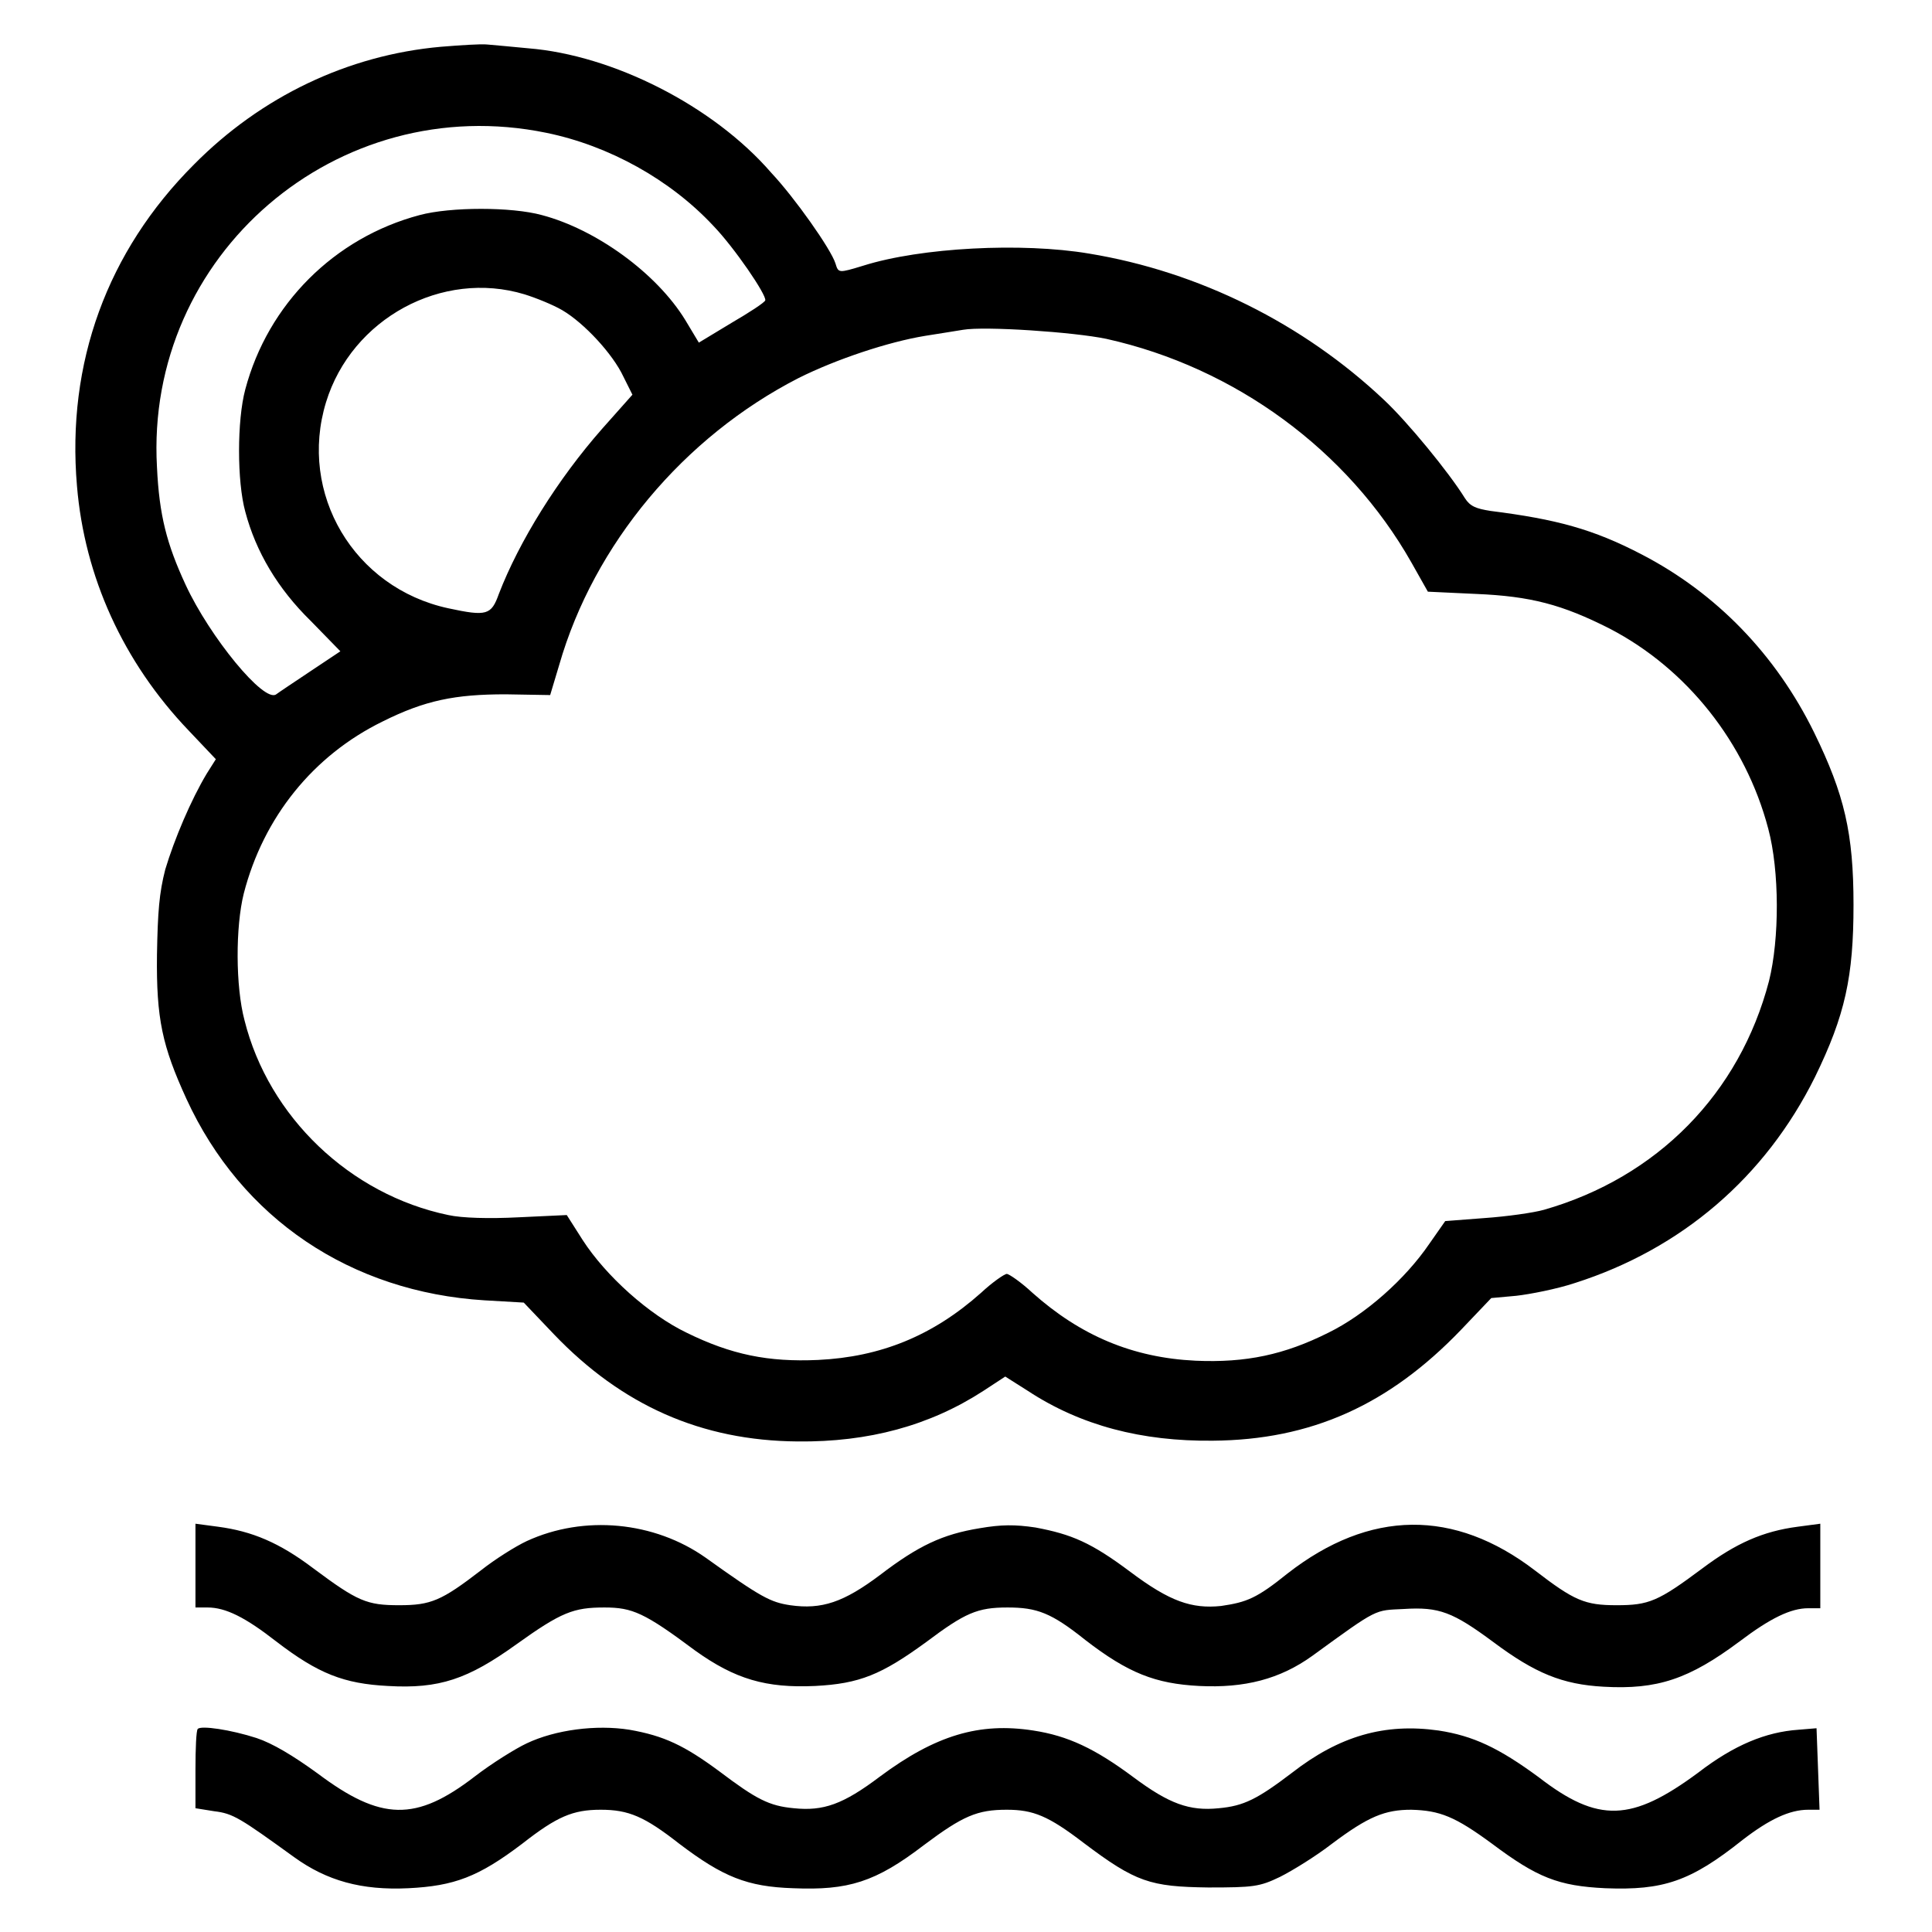
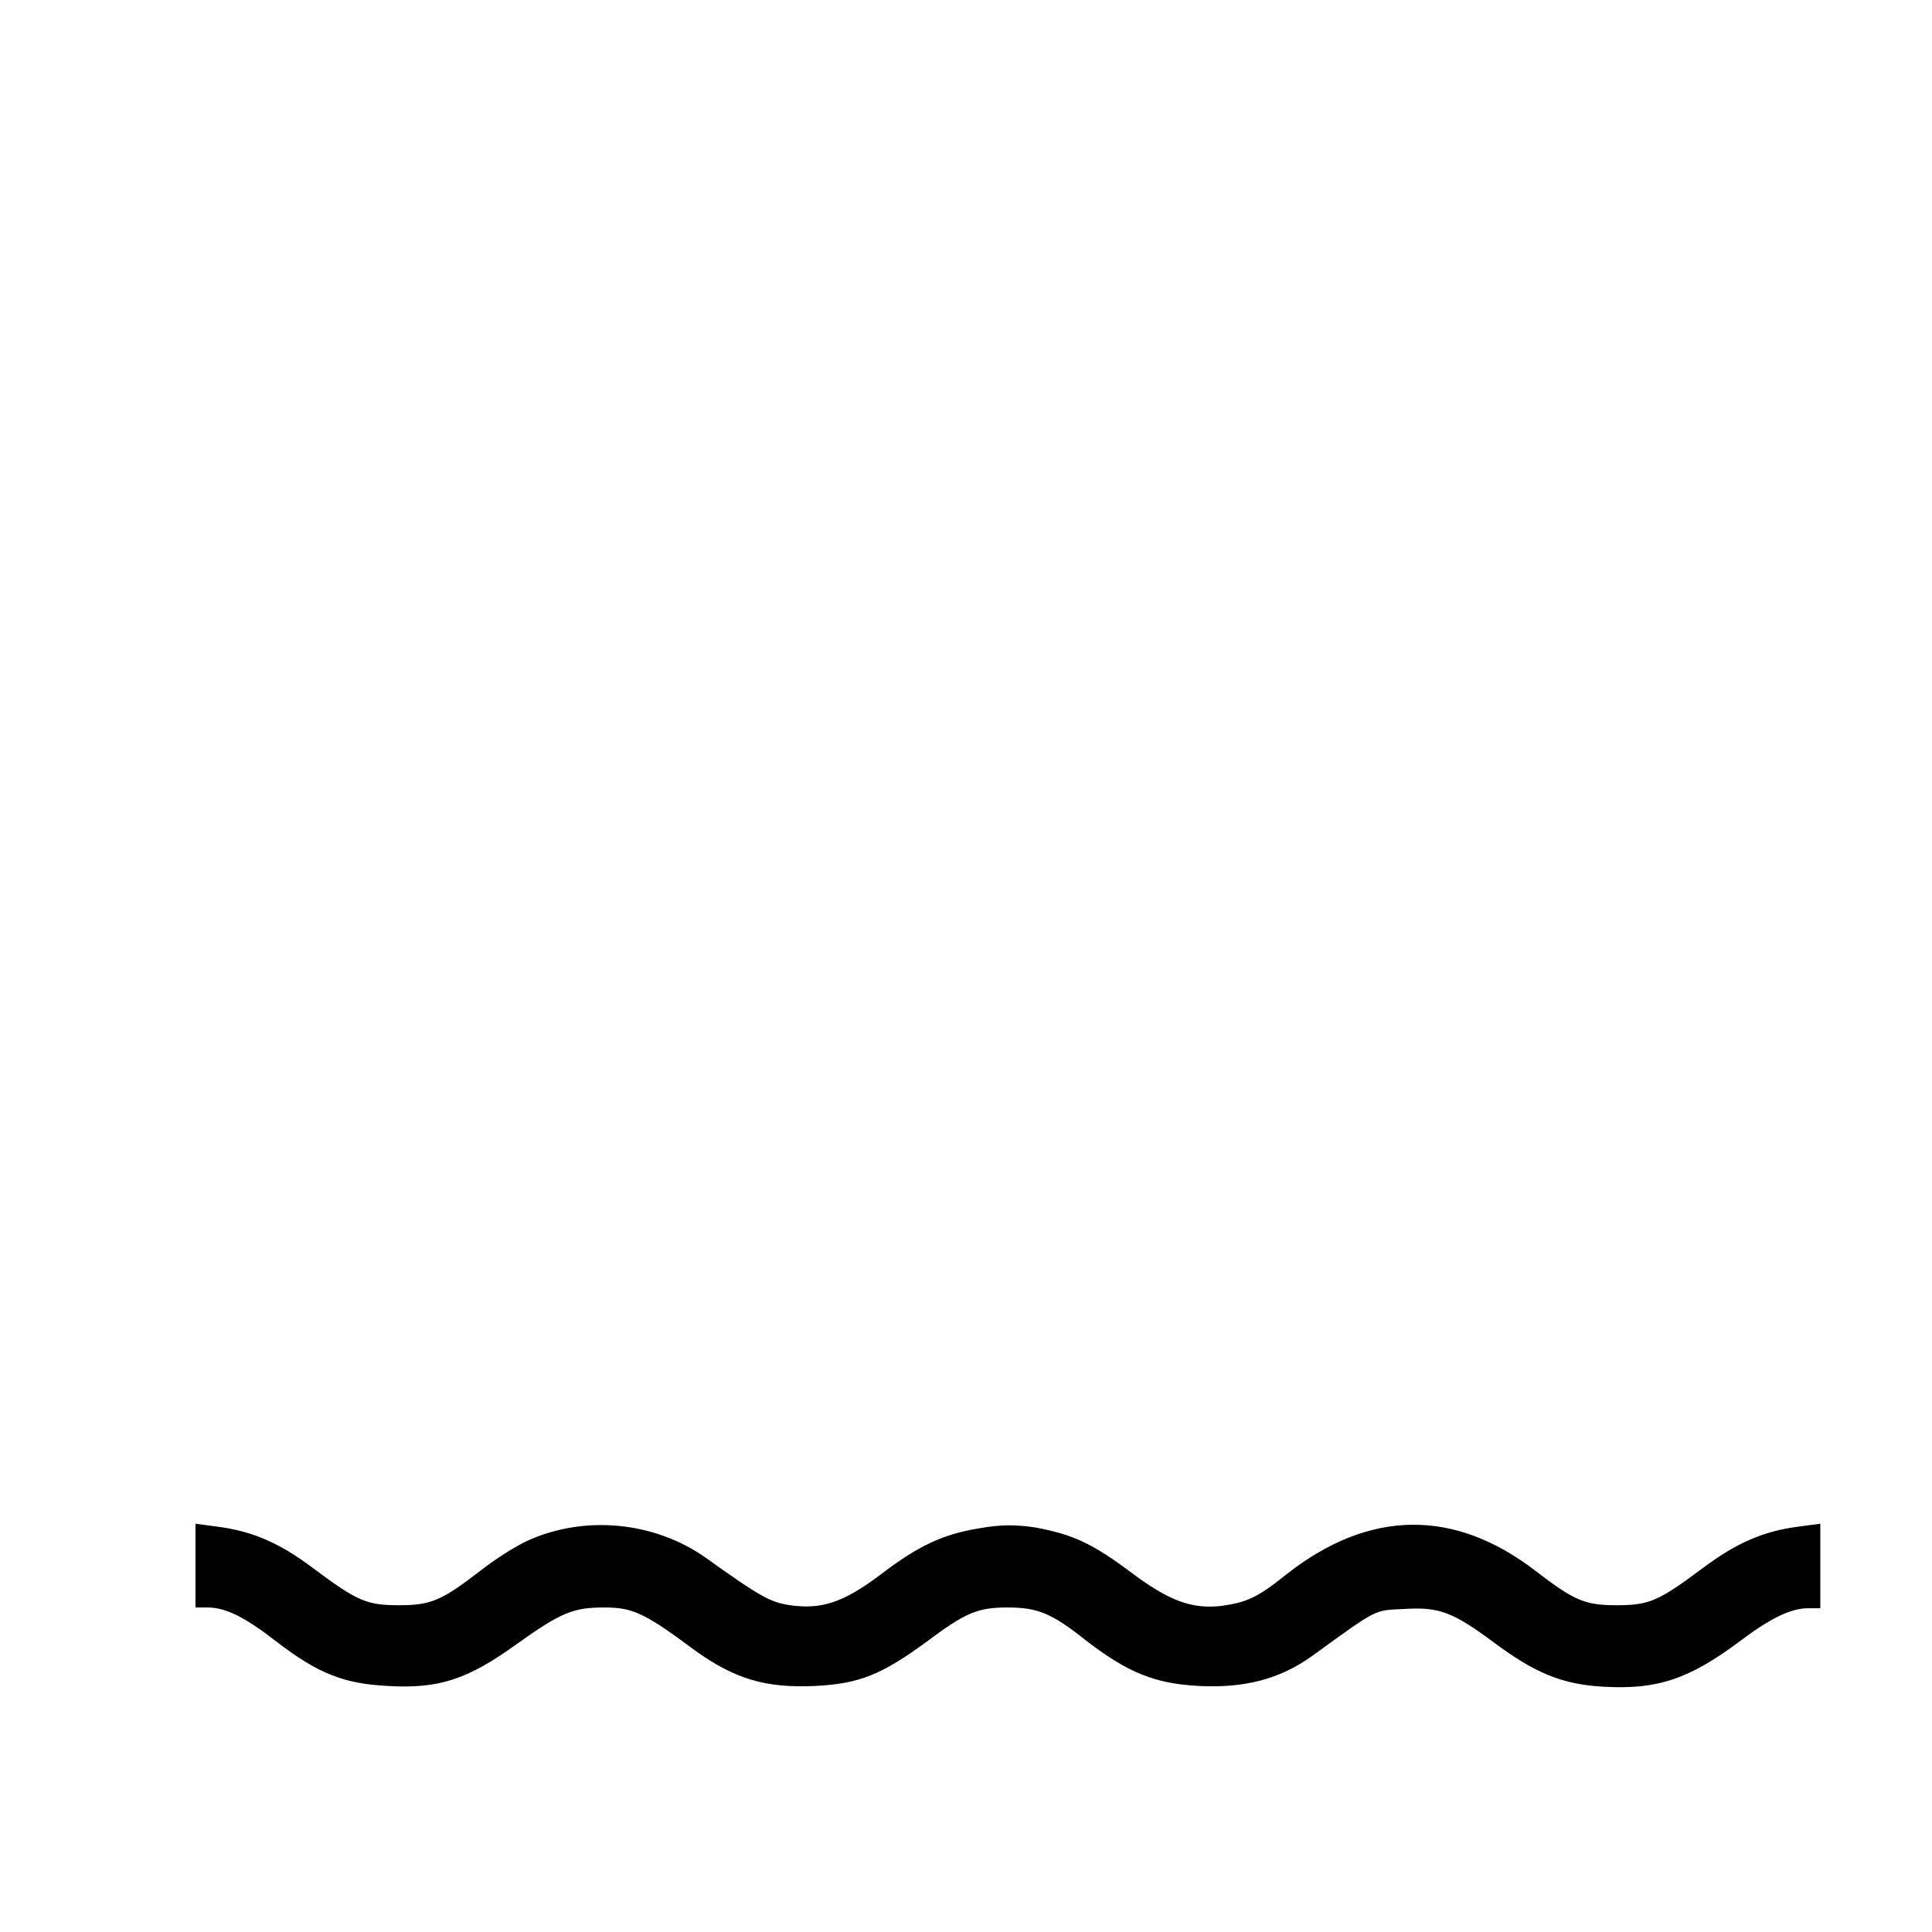
<svg xmlns="http://www.w3.org/2000/svg" version="1.1" x="0px" y="0px" viewBox="0 0 256 256" enable-background="new 0 0 256 256" xml:space="preserve">
  <g>
    <g>
      <g>
-         <path fill="#000000" d="M58.4,6.2c-12.3,1.1-23.8,6.6-32.7,15.6C14.2,33.3,8.8,48.1,10.2,64.4c1,12,6.1,23.3,14.8,32.4l3.6,3.8l-1.2,1.9c-2.1,3.5-4.3,8.7-5.5,12.7c-0.8,3.1-1,5.6-1.1,11.3c-0.1,8.5,0.7,12.1,3.9,19.1c7.3,15.9,21.8,25.6,39.5,26.7l5.2,0.3l4,4.2c9,9.4,19.5,14.1,32.3,14.2c9.4,0.1,17.5-2.1,24.6-6.7l2.9-1.9l3,1.9c7,4.6,15.1,6.7,24.5,6.6c13-0.1,23.3-4.7,32.9-14.7l4-4.2l3.3-0.3c1.8-0.2,5.4-0.9,7.8-1.7c14.1-4.5,25.2-14,31.8-27.3c4-8.2,5.1-13.3,5.1-22.8s-1.2-14.6-5.2-22.8c-5.1-10.4-13-18.5-22.8-23.6c-6.5-3.4-11.4-4.7-20.1-5.8c-1.9-0.3-2.7-0.6-3.4-1.7c-2.1-3.4-7.6-10.1-10.7-13c-10.7-10.1-24.5-17-39.1-19.4c-8.9-1.5-22.3-0.8-29.9,1.6c-3.3,1-3.3,1-3.7-0.3c-0.6-1.9-5.4-8.7-8.5-12C94.5,14,81.2,7.3,70,6.4c-1.9-0.2-4.4-0.4-5.4-0.5C63.7,5.8,60.9,6,58.4,6.2z M72.4,17.6c8.3,1.7,16.4,6.2,22.1,12.3c2.8,2.9,7.1,9.2,6.9,9.9c-0.1,0.3-2.1,1.6-4.5,3l-4.3,2.6l-1.8-3c-3.8-6.2-11.8-12-19-13.9c-4-1.1-12.1-1.1-16.2,0c-11.3,3-20.1,11.8-23.1,23.1c-1.1,4.1-1.1,12.2,0,16.2c1.4,5.3,4.3,10.2,8.7,14.5l3.9,4l-3.9,2.6c-2.1,1.4-4.2,2.8-4.6,3.1c-1.6,1.2-8.8-7.6-12-14.5c-2.5-5.4-3.5-9.2-3.8-15.6C19.2,33.8,44.7,11.9,72.4,17.6z M69.5,39c1.6,0.5,3.8,1.4,5,2.1c2.9,1.7,6.7,5.8,8.1,8.8l1.2,2.4l-4,4.5c-5.9,6.7-11,14.9-13.7,21.9c-1,2.8-1.6,3-6.7,1.9c-12.5-2.7-19.9-15.2-16.2-27.3C46.6,42.2,58.6,35.7,69.5,39z M146.6,44.9c17.1,3.8,32,14.8,40.4,29.6l2.2,3.9l6.4,0.3c7.2,0.3,11.4,1.4,17.7,4.6c10.2,5.3,18,15.1,21,26.5c1.5,5.6,1.5,14.6,0.1,20.2c-3.9,14.9-14.8,26-29.8,30.3c-1.4,0.4-5,0.9-7.9,1.1l-5.2,0.4l-2.1,3c-3.2,4.7-8.5,9.4-13.4,11.8c-5.8,2.9-10.9,4-17.6,3.7c-8.3-0.4-15.2-3.3-21.6-9c-1.5-1.4-3.1-2.5-3.4-2.5c-0.3,0-1.9,1.1-3.4,2.5c-6.4,5.7-13.3,8.5-21.6,8.9c-6.6,0.3-11.5-0.7-17.4-3.6c-5-2.4-10.7-7.5-13.8-12.3l-2.1-3.3l-6.4,0.3c-3.9,0.2-7.5,0.1-9.3-0.3c-13-2.7-23.8-13-27-25.8c-1.2-4.5-1.2-12.4-0.1-16.8c2.6-10.1,9.2-18.3,18.4-22.8c5.6-2.8,9.6-3.6,16.3-3.6l5.9,0.1l1.2-4c4.6-16,16.5-30.2,31.7-38c5-2.5,11.9-4.8,16.8-5.6c2-0.3,4.3-0.7,5-0.8C130.5,43.2,142.3,44,146.6,44.9z" />
        <path fill="#000000" d="M25.9,207.4v5.6h1.6c2.4,0,5,1.3,9.1,4.5c5.6,4.3,9,5.6,14.8,5.9c6.8,0.4,10.6-0.9,17-5.5c6-4.3,7.6-4.9,11.7-4.9c3.7,0,5.3,0.7,12,5.7c5.3,3.8,9.4,5,15.9,4.7c5.9-0.3,8.8-1.5,14.7-5.8c5.2-3.9,6.8-4.6,10.8-4.6c3.9,0,5.8,0.7,10.3,4.3c5.7,4.4,9.3,5.8,15.1,6.1c6,0.3,10.7-0.9,15-4c8.8-6.4,8.2-6,12.1-6.2c4.7-0.3,6.5,0.4,11.9,4.4c5.5,4.1,9.1,5.6,14.6,5.9c7.1,0.4,11.3-1,18-6c4.1-3.1,6.8-4.4,9.1-4.4h1.6v-5.6v-5.6l-3,0.4c-4.6,0.6-8.2,2.2-12.6,5.5c-5.9,4.4-7.1,4.9-11.4,4.9c-4.2,0-5.6-0.6-10.8-4.6c-10.7-8.2-21.9-8.1-32.8,0.4c-4.1,3.3-5.4,3.8-8.8,4.3c-3.9,0.4-6.8-0.6-12-4.5c-5.2-3.9-7.8-5-12.6-5.9c-2.7-0.4-4.5-0.4-7.4,0.1c-4.9,0.8-8.1,2.3-13.2,6.2c-4.8,3.6-7.7,4.6-11.9,4c-2.6-0.4-3.8-1-11.2-6.3c-6.8-4.8-16.1-5.7-23.7-2.2c-1.5,0.7-4.2,2.4-6.1,3.9c-5.2,4-6.6,4.6-10.8,4.6c-4.3,0-5.5-0.5-11.4-4.9c-4.5-3.4-8.1-4.9-12.6-5.5l-3-0.4L25.9,207.4L25.9,207.4z" />
-         <path fill="#000000" d="M26.2,229.1c-0.2,0.2-0.3,2.6-0.3,5.4v5.1l2.5,0.4c2.5,0.3,3.4,0.9,10.6,6.1c4.3,3.1,8.9,4.4,15.1,4.1c6.1-0.3,9.3-1.5,15.1-5.9c4.6-3.6,6.7-4.5,10.4-4.5c3.7,0,5.8,0.9,10.4,4.5c5.8,4.4,9,5.7,15.1,5.9c7.3,0.3,10.9-0.8,17.3-5.7c5.2-3.9,7.1-4.7,11-4.7c3.5,0,5.5,0.8,10.2,4.4c6.9,5.2,8.8,5.8,16.5,5.9c6,0,6.8-0.1,9.5-1.4c1.6-0.8,4.7-2.7,6.9-4.4c4.8-3.6,7-4.5,10.5-4.5c3.8,0.1,5.8,0.9,10.7,4.5c6,4.5,8.8,5.6,15,5.9c7.7,0.3,11.3-0.9,18.2-6.4c3.5-2.7,6.2-4,8.7-4h1.5l-0.2-5.4l-0.2-5.4l-2.4,0.2c-4.3,0.3-8.5,2-13.3,5.7c-8.8,6.5-13.2,6.7-21.1,0.6c-5.3-3.9-8.7-5.5-13.3-6.2c-7.1-1-13.1,0.7-19.4,5.6c-4.6,3.5-6.4,4.4-9.7,4.7c-3.9,0.4-6.6-0.6-11.3-4.1c-5.1-3.8-8.7-5.5-13.3-6.2c-7.1-1.1-12.9,0.6-20.3,6.1c-4.9,3.7-7.5,4.6-11.4,4.2c-3.3-0.3-5-1.2-9.9-4.9c-4.6-3.4-7.3-4.7-11.9-5.5c-4.4-0.7-9.8,0-13.6,1.8c-1.5,0.7-4.7,2.7-6.9,4.4c-7.8,6-12.4,5.9-20.8-0.4c-3.3-2.4-6-4-8.1-4.7C30.6,229.2,26.6,228.6,26.2,229.1z" />
      </g>
    </g>
  </g>
</svg>